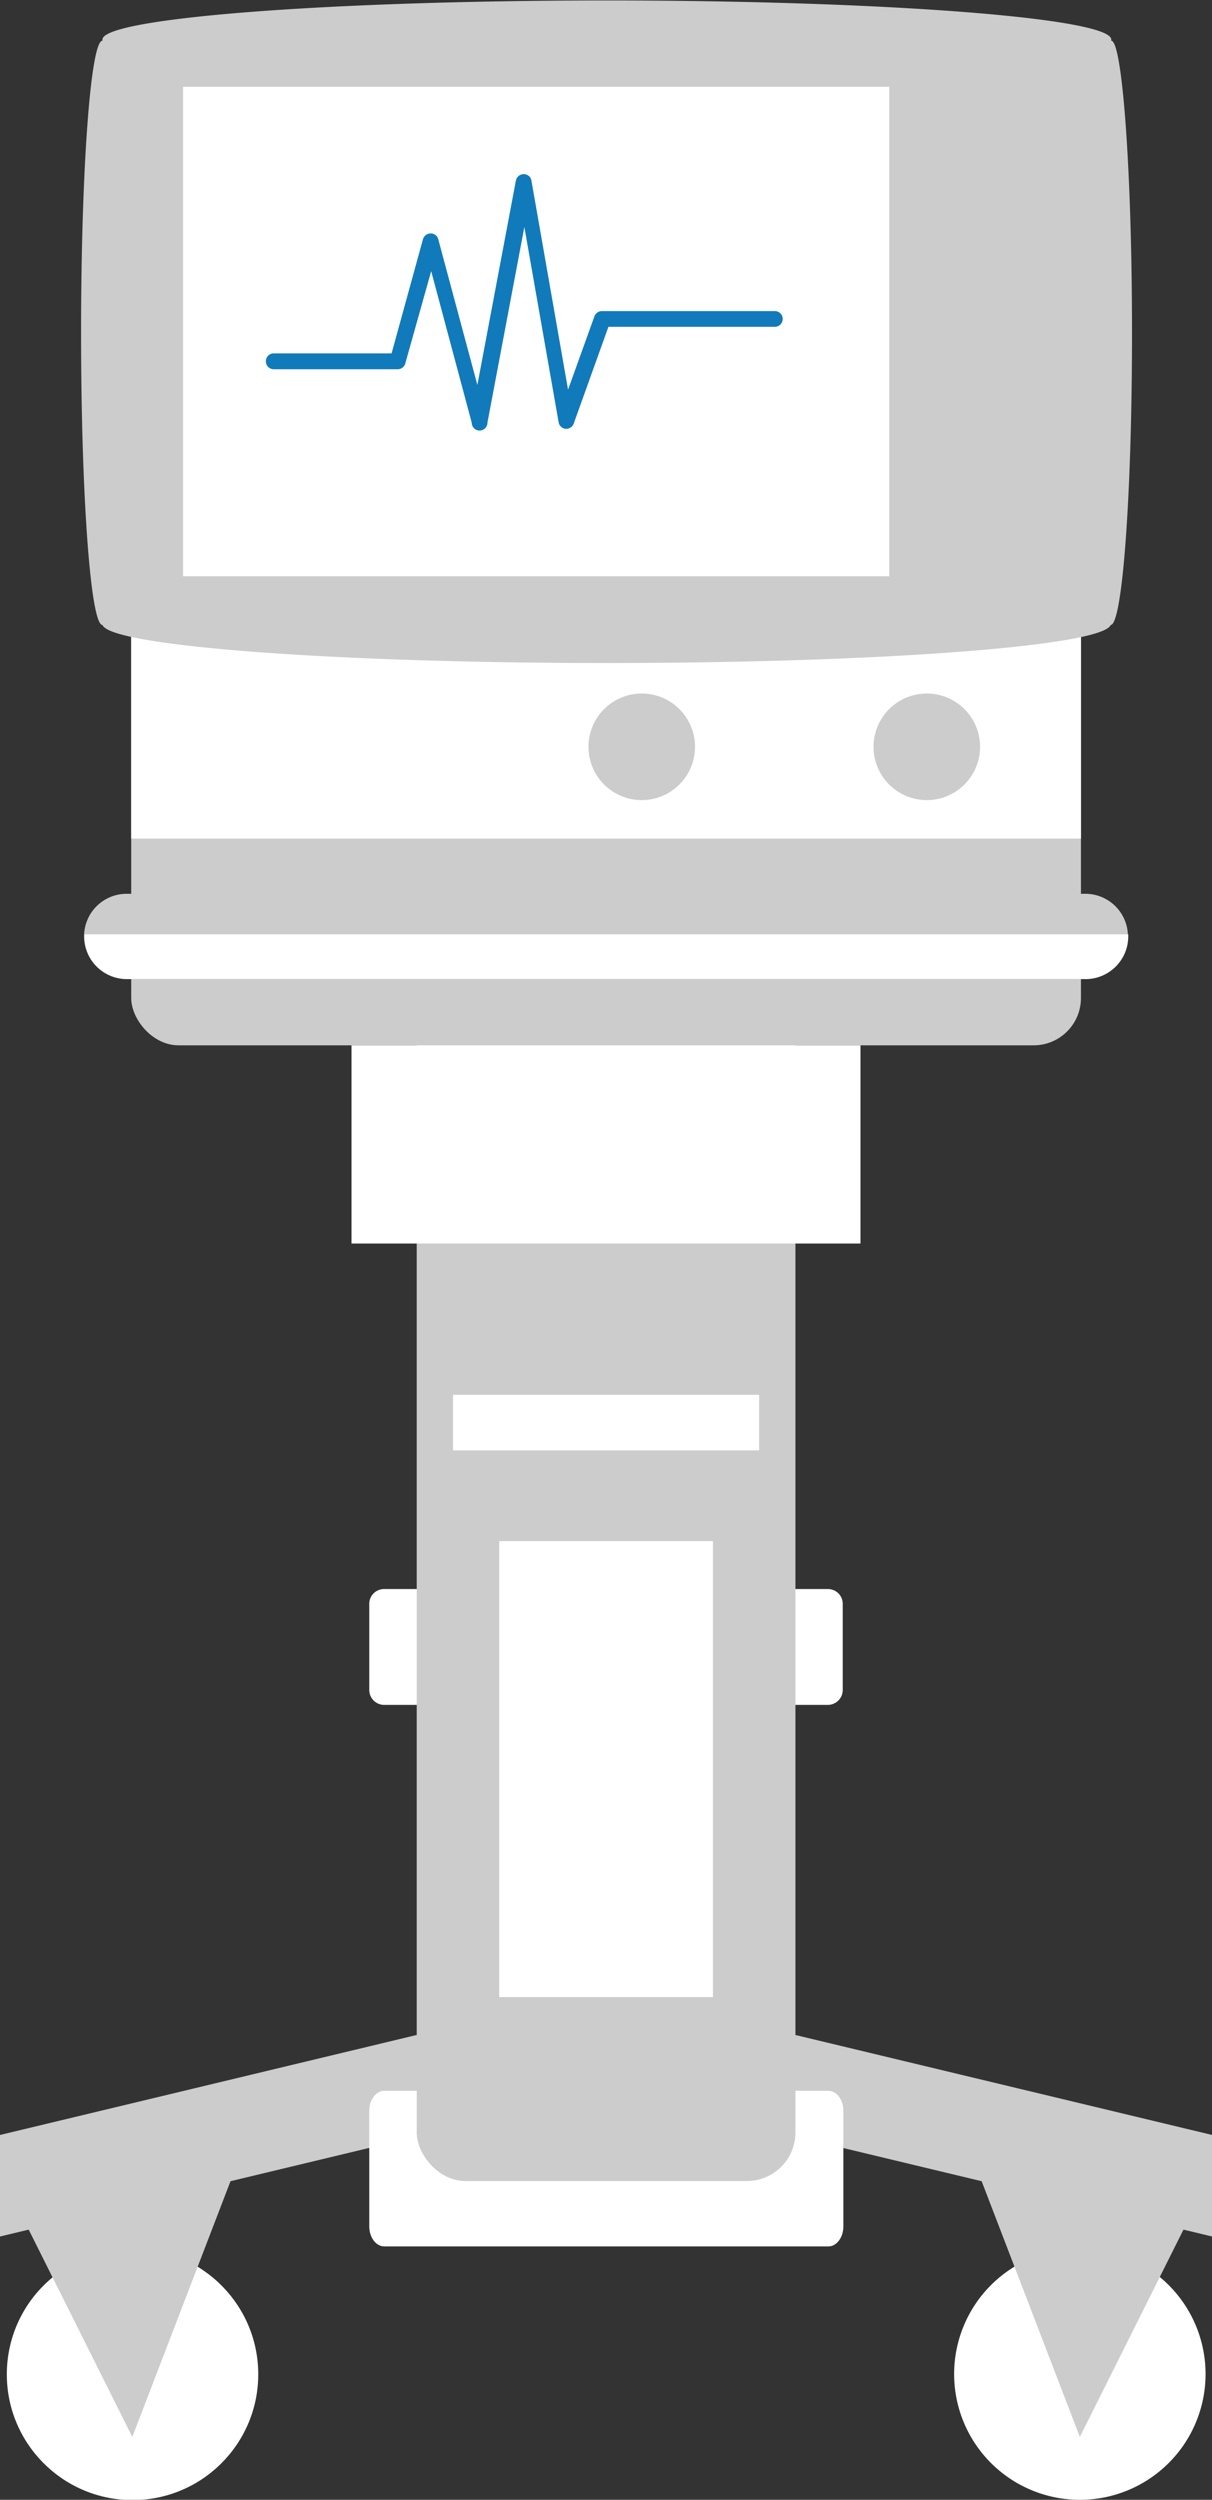
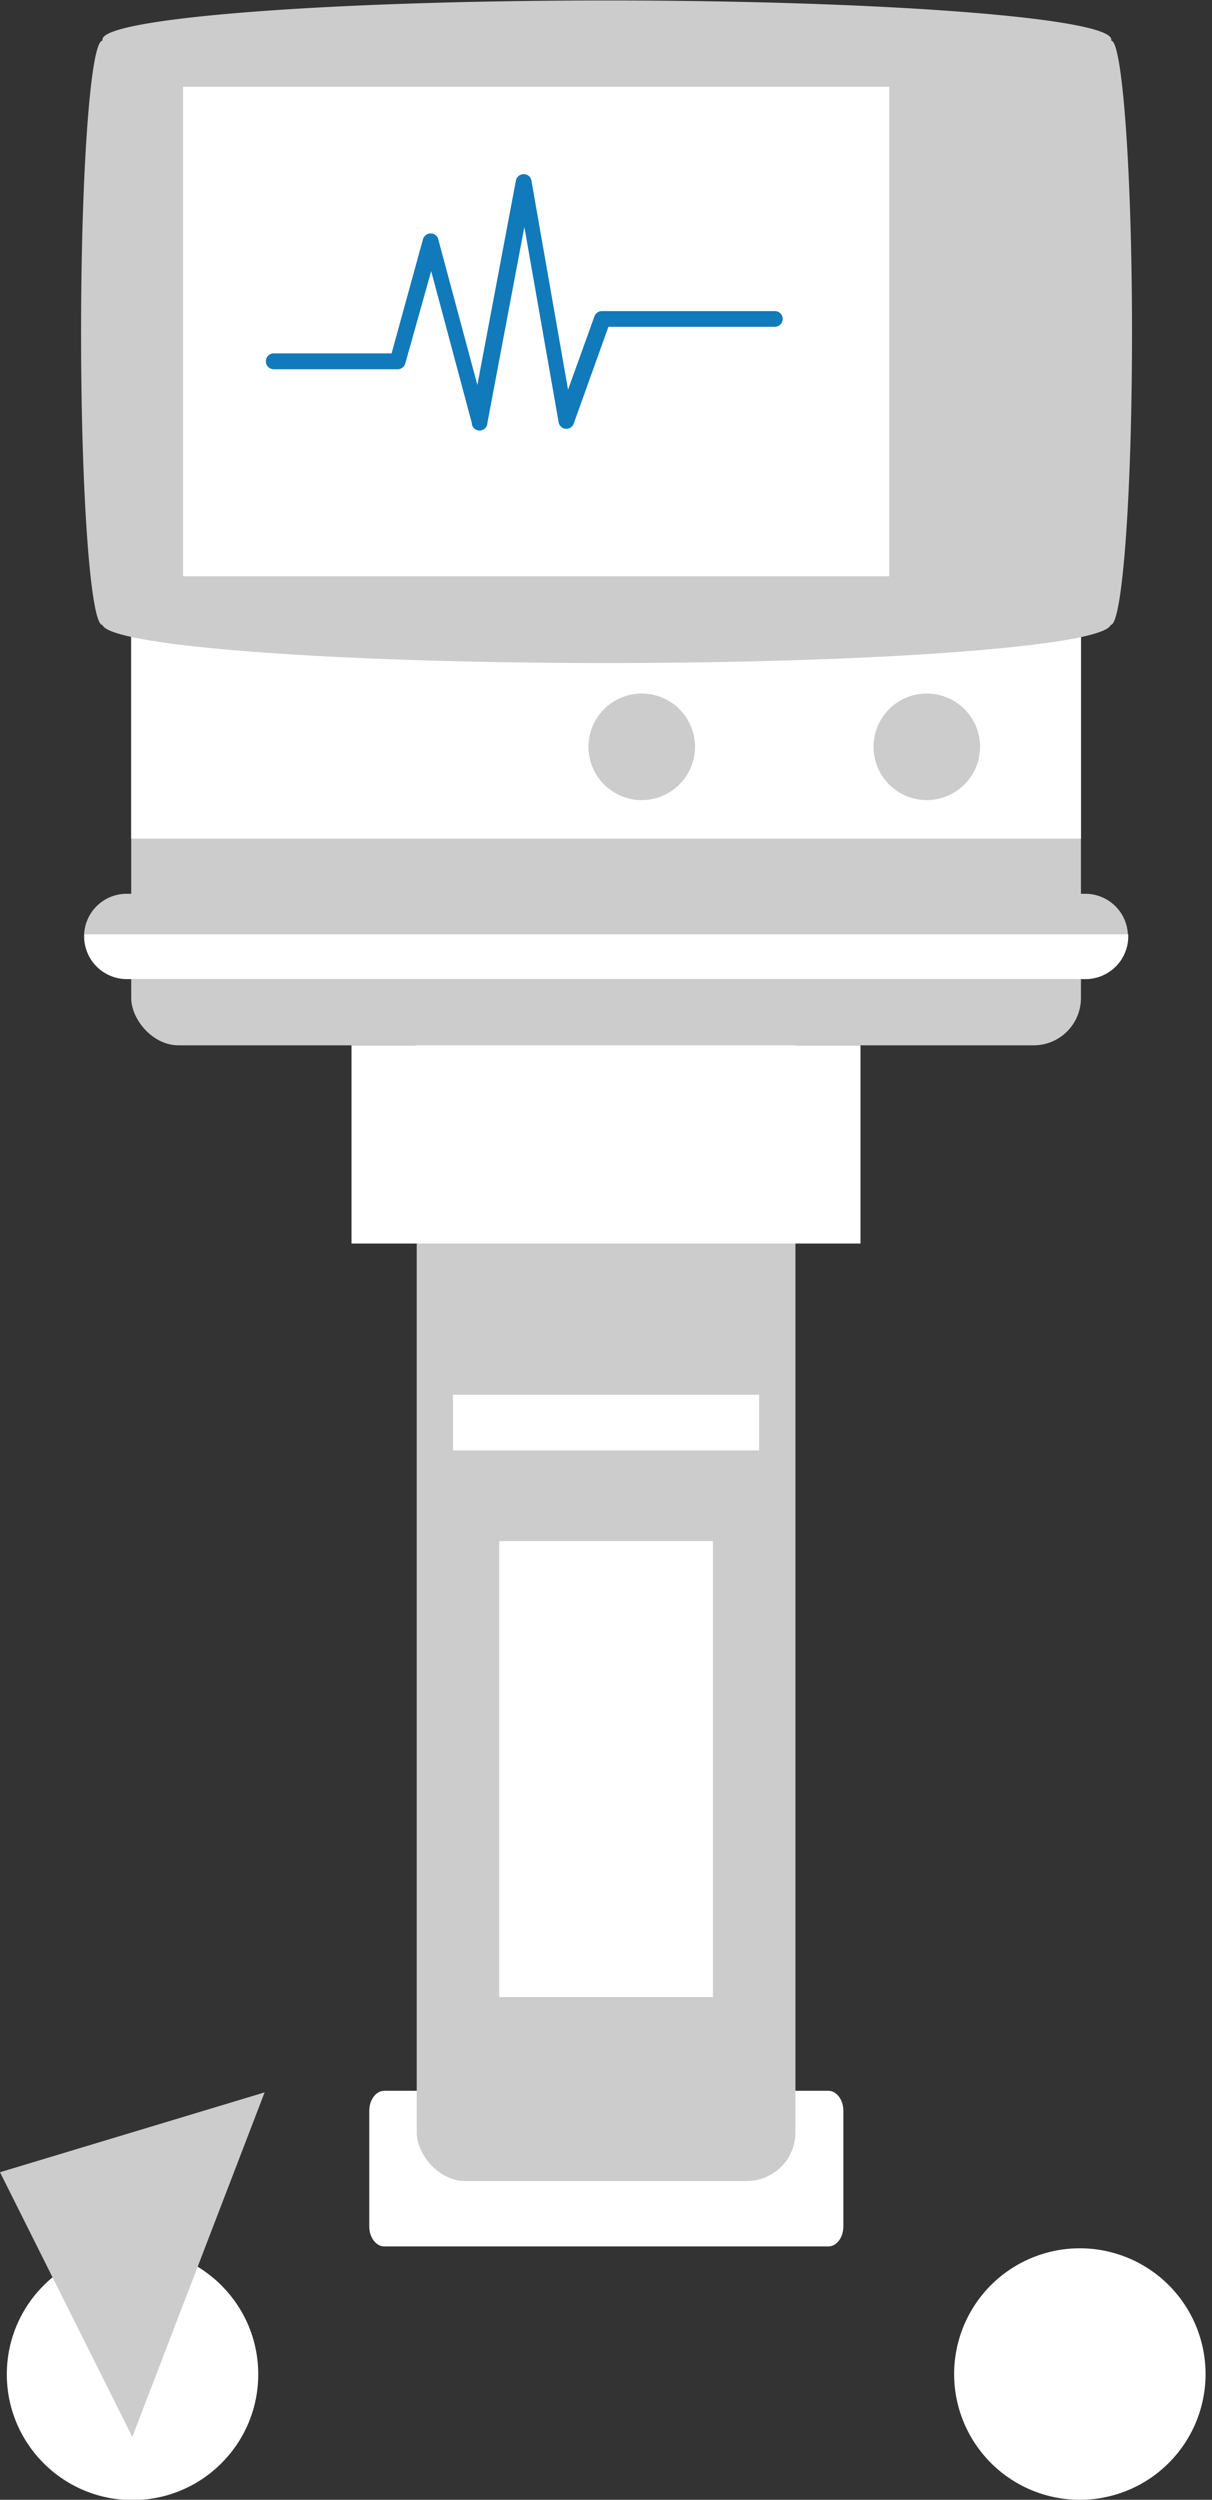
<svg xmlns="http://www.w3.org/2000/svg" id="Layer_1" data-name="Layer 1" viewBox="0 0 77.13 159.03">
  <rect x="0" y="0" width="77.13" height="159.03" fill="#333333" stroke="none" />
  <defs>
    <style>.cls-1{fill:#ccc;}.cls-2{fill:#fff;}.cls-3{fill:#117aba;}</style>
  </defs>
  <title>medicaLcart</title>
-   <polygon class="cls-1" points="50.66 129.47 26.47 129.47 0 135.82 0 142.28 26.47 135.93 50.66 135.93 77.14 142.28 77.14 135.82 50.66 129.47" />
  <path class="cls-2" d="M251,271.59a8,8,0,1,0-8,8A8,8,0,0,0,251,271.59Z" transform="translate(-174.28 -120.56)" />
-   <path class="cls-2" d="M248.37,271.59A5.38,5.38,0,1,0,243,277,5.36,5.36,0,0,0,248.37,271.59Z" transform="translate(-174.28 -120.56)" />
+   <path class="cls-2" d="M248.37,271.59Z" transform="translate(-174.28 -120.56)" />
  <circle class="cls-2" cx="182.7" cy="271.59" r="8" transform="translate(-265.43 330.32) rotate(-89.28)" />
-   <path class="cls-2" d="M188.07,271.59A5.37,5.37,0,1,0,182.7,277,5.36,5.36,0,0,0,188.07,271.59Z" transform="translate(-174.28 -120.56)" />
-   <polygon class="cls-1" points="60.3 133.11 68.72 155.03 77.14 138.19 60.3 133.11" />
  <polygon class="cls-1" points="0 138.19 8.42 155.03 16.84 133.11 0 138.19" />
  <path class="cls-2" d="M227,253.57c.52,0,.95.57.95,1.27v7.36c0,.7-.43,1.27-.95,1.27H198.73c-.52,0-.95-.57-.95-1.27v-7.36c0-.7.43-1.27.95-1.27Z" transform="translate(-174.28 -120.56)" />
-   <path class="cls-2" d="M24.45,101.09H52.69a.94.94,0,0,1,.94.94v5.48a.95.95,0,0,1-.95.95H24.45a.95.95,0,0,1-.95-.95V102A.94.94,0,0,1,24.45,101.09Z" />
  <rect class="cls-1" x="26.52" y="58.63" width="24.1" height="80.12" rx="3.09" />
  <rect class="cls-1" x="8.35" y="20.1" width="60.44" height="46.4" rx="3.01" />
  <rect class="cls-2" x="28.83" y="88.73" width="19.48" height="3.54" />
  <rect class="cls-2" x="31.77" y="98.04" width="13.6" height="29.01" />
  <rect class="cls-2" x="22.37" y="66.5" width="32.39" height="12.61" />
  <rect class="cls-2" x="8.35" y="36.67" width="60.44" height="16.68" />
  <path class="cls-1" d="M245,123.15v-.07h0a0,0,0,0,0,0,0c0-1.37-14.37-2.49-32.1-2.49s-32.1,1.12-32.1,2.49v0h0v.07c-.76,0-1.36,8.32-1.36,18.58s.6,18.59,1.36,18.59l0,0c.52,1.34,14.68,2.42,32.08,2.42s31.55-1.08,32.08-2.42l0,0c.75,0,1.36-8.32,1.36-18.59S245.7,123.15,245,123.15Z" transform="translate(-174.28 -120.56)" />
  <rect class="cls-2" x="11.65" y="5.52" width="44.94" height="31.14" />
  <path class="cls-1" d="M236.65,168.07a3.39,3.39,0,1,0-3.39,3.39A3.39,3.39,0,0,0,236.65,168.07Z" transform="translate(-174.28 -120.56)" />
  <path class="cls-1" d="M218.51,168.07a3.39,3.39,0,1,0-3.39,3.39A3.39,3.39,0,0,0,218.51,168.07Z" transform="translate(-174.28 -120.56)" />
  <path class="cls-1" d="M246.06,180.13a2.71,2.71,0,0,1-2.71,2.72h-61a2.72,2.72,0,0,1-2.72-2.72h0a2.71,2.71,0,0,1,2.72-2.71h61a2.71,2.71,0,0,1,2.71,2.71Z" transform="translate(-174.28 -120.56)" />
  <path class="cls-2" d="M179.65,180s0,.08,0,.12a2.72,2.72,0,0,0,2.72,2.72h61a2.71,2.71,0,0,0,2.71-2.72s0-.08,0-.12Z" transform="translate(-174.28 -120.56)" />
  <path class="cls-3" d="M210.33,147.84h-.05a.5.5,0,0,1-.45-.42L207.65,135l-2.35,12.45a.5.5,0,0,1-1,0l-2.58-9.64-1.65,5.88a.5.5,0,0,1-.48.36h-7.89a.5.5,0,0,1-.5-.5.5.5,0,0,1,.5-.51h7.5l2-7.27a.51.51,0,0,1,.49-.36h0a.49.49,0,0,1,.48.37l2.49,9.27,2.45-13a.51.51,0,0,1,.5-.41h0a.49.49,0,0,1,.49.41l2.33,13.3,1.68-4.67a.51.51,0,0,1,.48-.33h11a.5.5,0,0,1,0,1H213l-2.2,6.13A.5.5,0,0,1,210.33,147.84Z" transform="translate(-174.28 -120.56)" />
</svg>